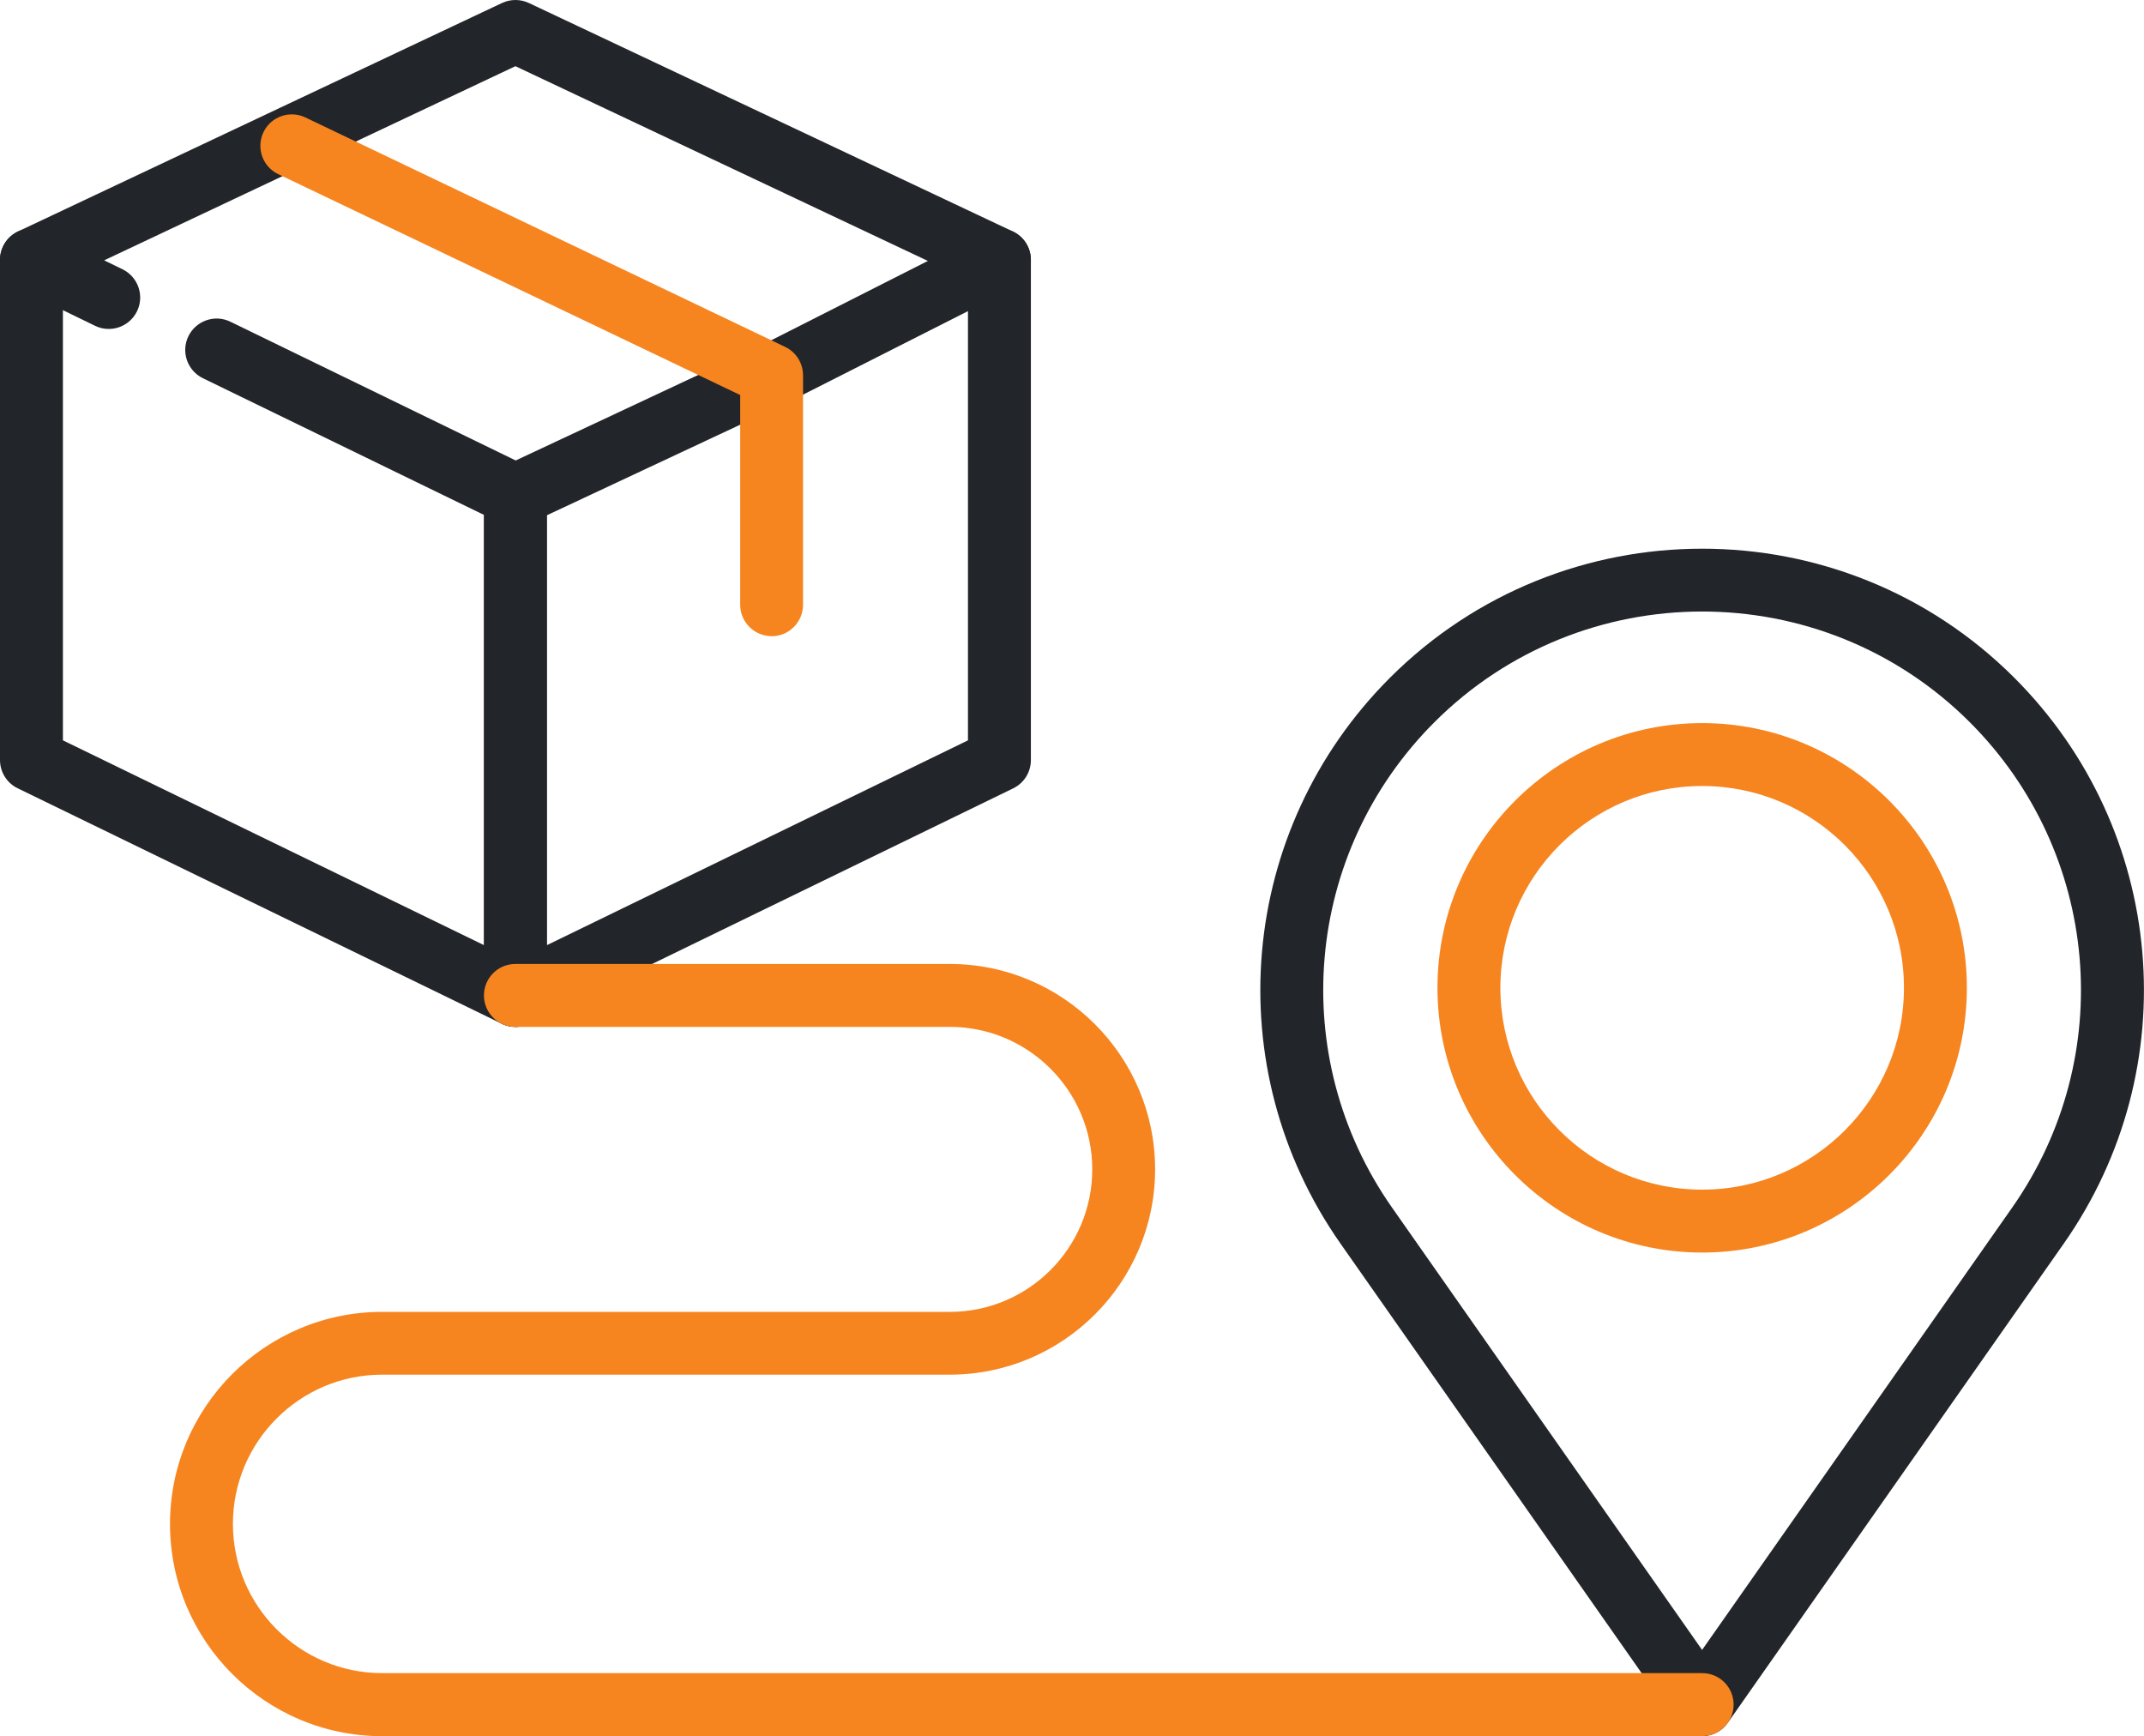
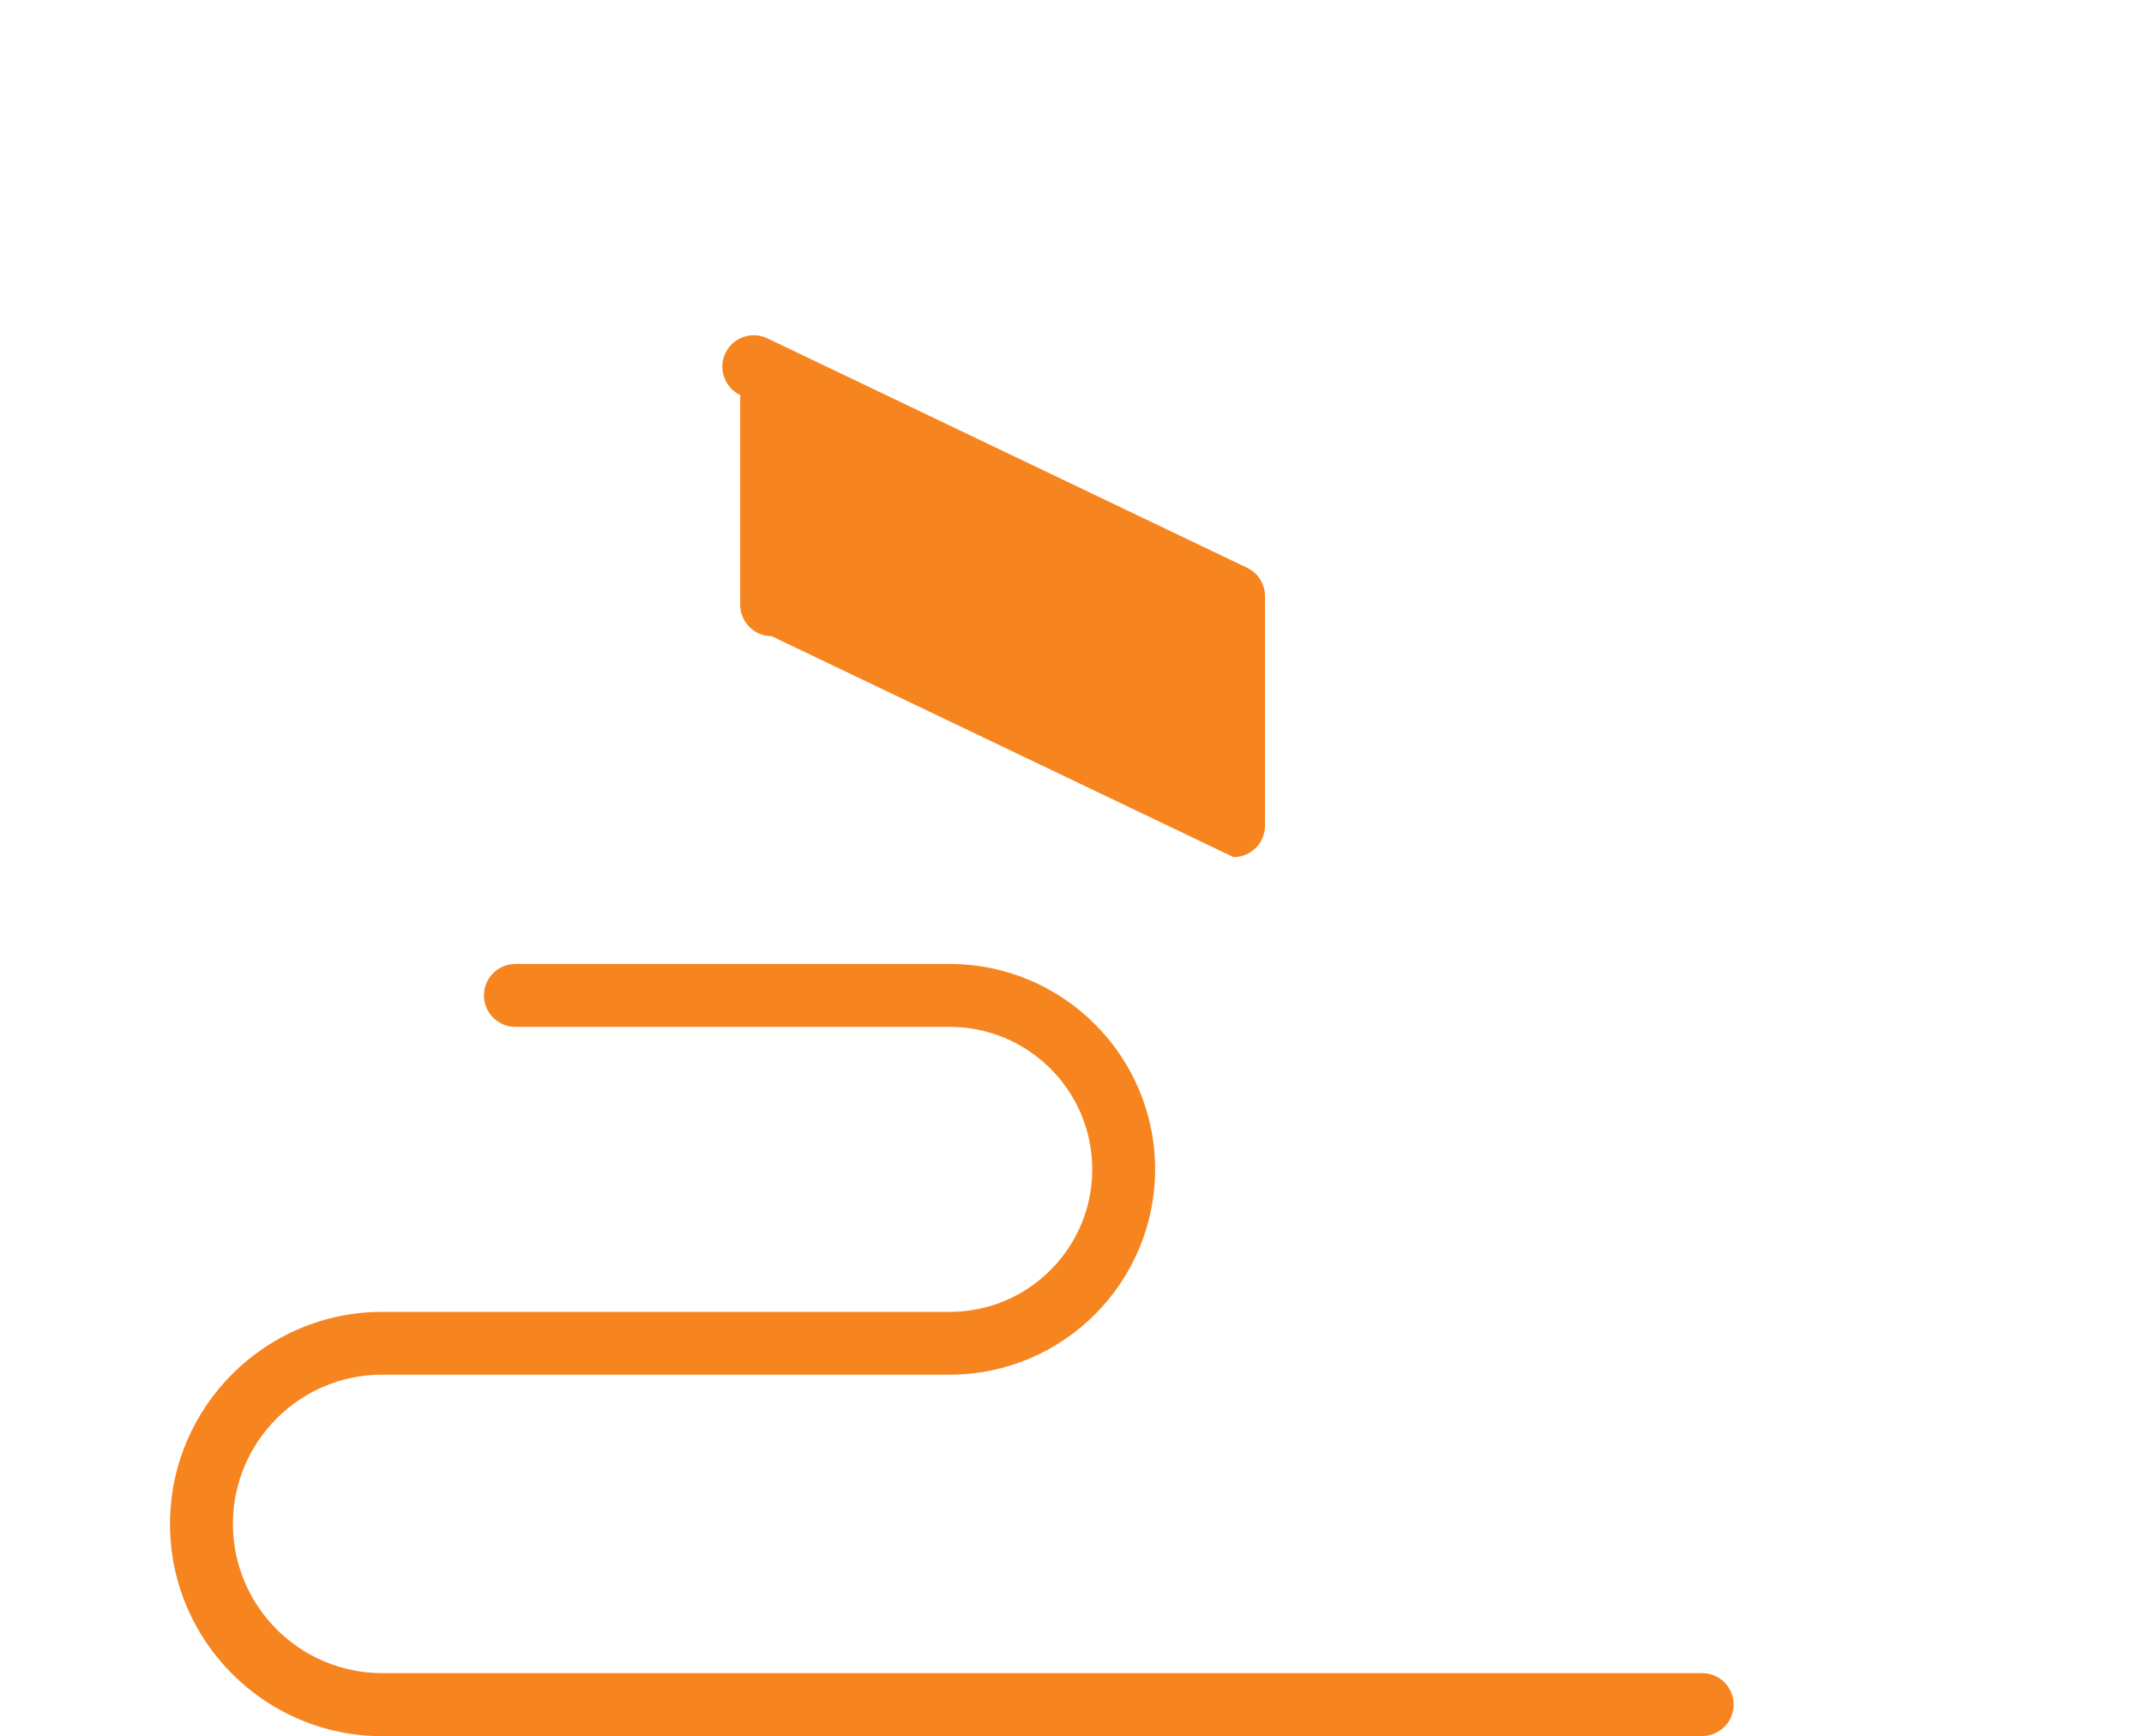
<svg xmlns="http://www.w3.org/2000/svg" id="_ëÎÓÈ_1" viewBox="0 0 321.72 260.49">
  <defs>
    <style>.cls-1{fill:#222529;}.cls-1,.cls-2{stroke-width:0px;}.cls-2{fill:#f68520;}</style>
  </defs>
-   <path class="cls-1" d="M255.42,260.49h0c-1.54,0-2.98-.75-3.86-2.01l-50.4-71.88c-18.51-26.4-15.4-62.1,7.4-84.9,25.84-25.83,67.88-25.84,93.71,0,22.8,22.8,25.91,58.5,7.4,84.9l-50.4,71.88c-.88,1.26-2.32,2.01-3.86,2.01ZM255.42,91.75c-14.56,0-29.11,5.54-40.19,16.62-19.55,19.55-22.22,50.17-6.35,72.81l46.53,66.37,46.53-66.37c15.87-22.64,13.2-53.26-6.35-72.81-11.08-11.08-25.63-16.62-40.19-16.62Z" />
-   <path class="cls-2" d="M255.42,187.93c-21.9,0-39.72-17.82-39.72-39.72s17.82-39.72,39.72-39.72,39.72,17.82,39.72,39.72-17.82,39.72-39.72,39.72ZM255.42,117.93c-16.7,0-30.28,13.58-30.28,30.28s13.58,30.28,30.28,30.28,30.28-13.58,30.28-30.28-13.58-30.28-30.28-30.28Z" />
-   <path class="cls-1" d="M115.79,61.03c-1.72,0-3.38-.95-4.21-2.59-1.18-2.32-.25-5.16,2.08-6.34l34.18-17.31c2.32-1.18,5.16-.25,6.34,2.08s.25,5.16-2.08,6.34l-34.18,17.31c-.68.35-1.41.51-2.13.51Z" />
-   <path class="cls-1" d="M77.34,154.07c-.87,0-1.74-.24-2.5-.72-1.38-.86-2.21-2.37-2.21-4v-75.04c0-1.83,1.06-3.5,2.72-4.27l38.44-18.01c2.36-1.11,5.17-.09,6.27,2.27,1.1,2.36.09,5.17-2.27,6.27l-35.73,16.74v64.5l63.19-30.73V41.99L77.34,9.93,15.63,39.06l2.75,1.34c2.34,1.14,3.32,3.96,2.18,6.3-1.14,2.34-3.96,3.32-6.3,2.18l-11.6-5.64C1.02,42.44-.01,40.78,0,38.97c.01-1.82,1.06-3.46,2.7-4.24L75.33.45c1.28-.6,2.75-.6,4.03,0l72.63,34.28c1.65.78,2.7,2.44,2.7,4.27v75.04c0,1.81-1.03,3.45-2.65,4.24l-72.63,35.32c-.65.32-1.36.48-2.06.48Z" />
-   <path class="cls-1" d="M77.34,154.07c-.7,0-1.41-.16-2.06-.48L2.65,118.27C1.03,117.49,0,115.84,0,114.03V39C0,36.39,2.11,34.28,4.72,34.28s4.72,2.11,4.72,4.72v72.08l63.19,30.73v-64.55l-42.18-20.51c-2.34-1.14-3.32-3.96-2.18-6.3,1.14-2.34,3.96-3.32,6.3-2.18l44.83,21.8c1.62.79,2.65,2.44,2.65,4.24v75.04c0,1.63-.84,3.14-2.21,4-.76.48-1.63.72-2.5.72Z" />
-   <path class="cls-2" d="M115.79,95.45c-2.6,0-4.72-2.11-4.72-4.72v-31.46L41.75,26.13c-2.35-1.12-3.34-3.94-2.22-6.29,1.12-2.35,3.94-3.34,6.29-2.22l72,34.43c1.64.78,2.68,2.44,2.68,4.26v34.43c0,2.6-2.11,4.72-4.72,4.72Z" />
+   <path class="cls-2" d="M115.79,95.45c-2.6,0-4.72-2.11-4.72-4.72v-31.46c-2.35-1.12-3.34-3.94-2.22-6.29,1.12-2.35,3.94-3.34,6.29-2.22l72,34.43c1.64.78,2.68,2.44,2.68,4.26v34.43c0,2.6-2.11,4.72-4.72,4.72Z" />
  <path class="cls-2" d="M255.42,260.49H57.34c-17.55,0-31.83-14.28-31.83-31.83s14.28-31.83,31.83-31.83h85.18c11.79,0,21.38-9.59,21.38-21.38s-9.59-21.38-21.38-21.38h-65.18c-2.6,0-4.72-2.11-4.72-4.72s2.11-4.72,4.72-4.72h65.18c16.99,0,30.81,13.82,30.81,30.81s-13.82,30.81-30.81,30.81H57.34c-12.35,0-22.39,10.05-22.39,22.39s10.05,22.39,22.39,22.39h198.08c2.61,0,4.72,2.11,4.72,4.72s-2.11,4.72-4.72,4.72Z" />
</svg>